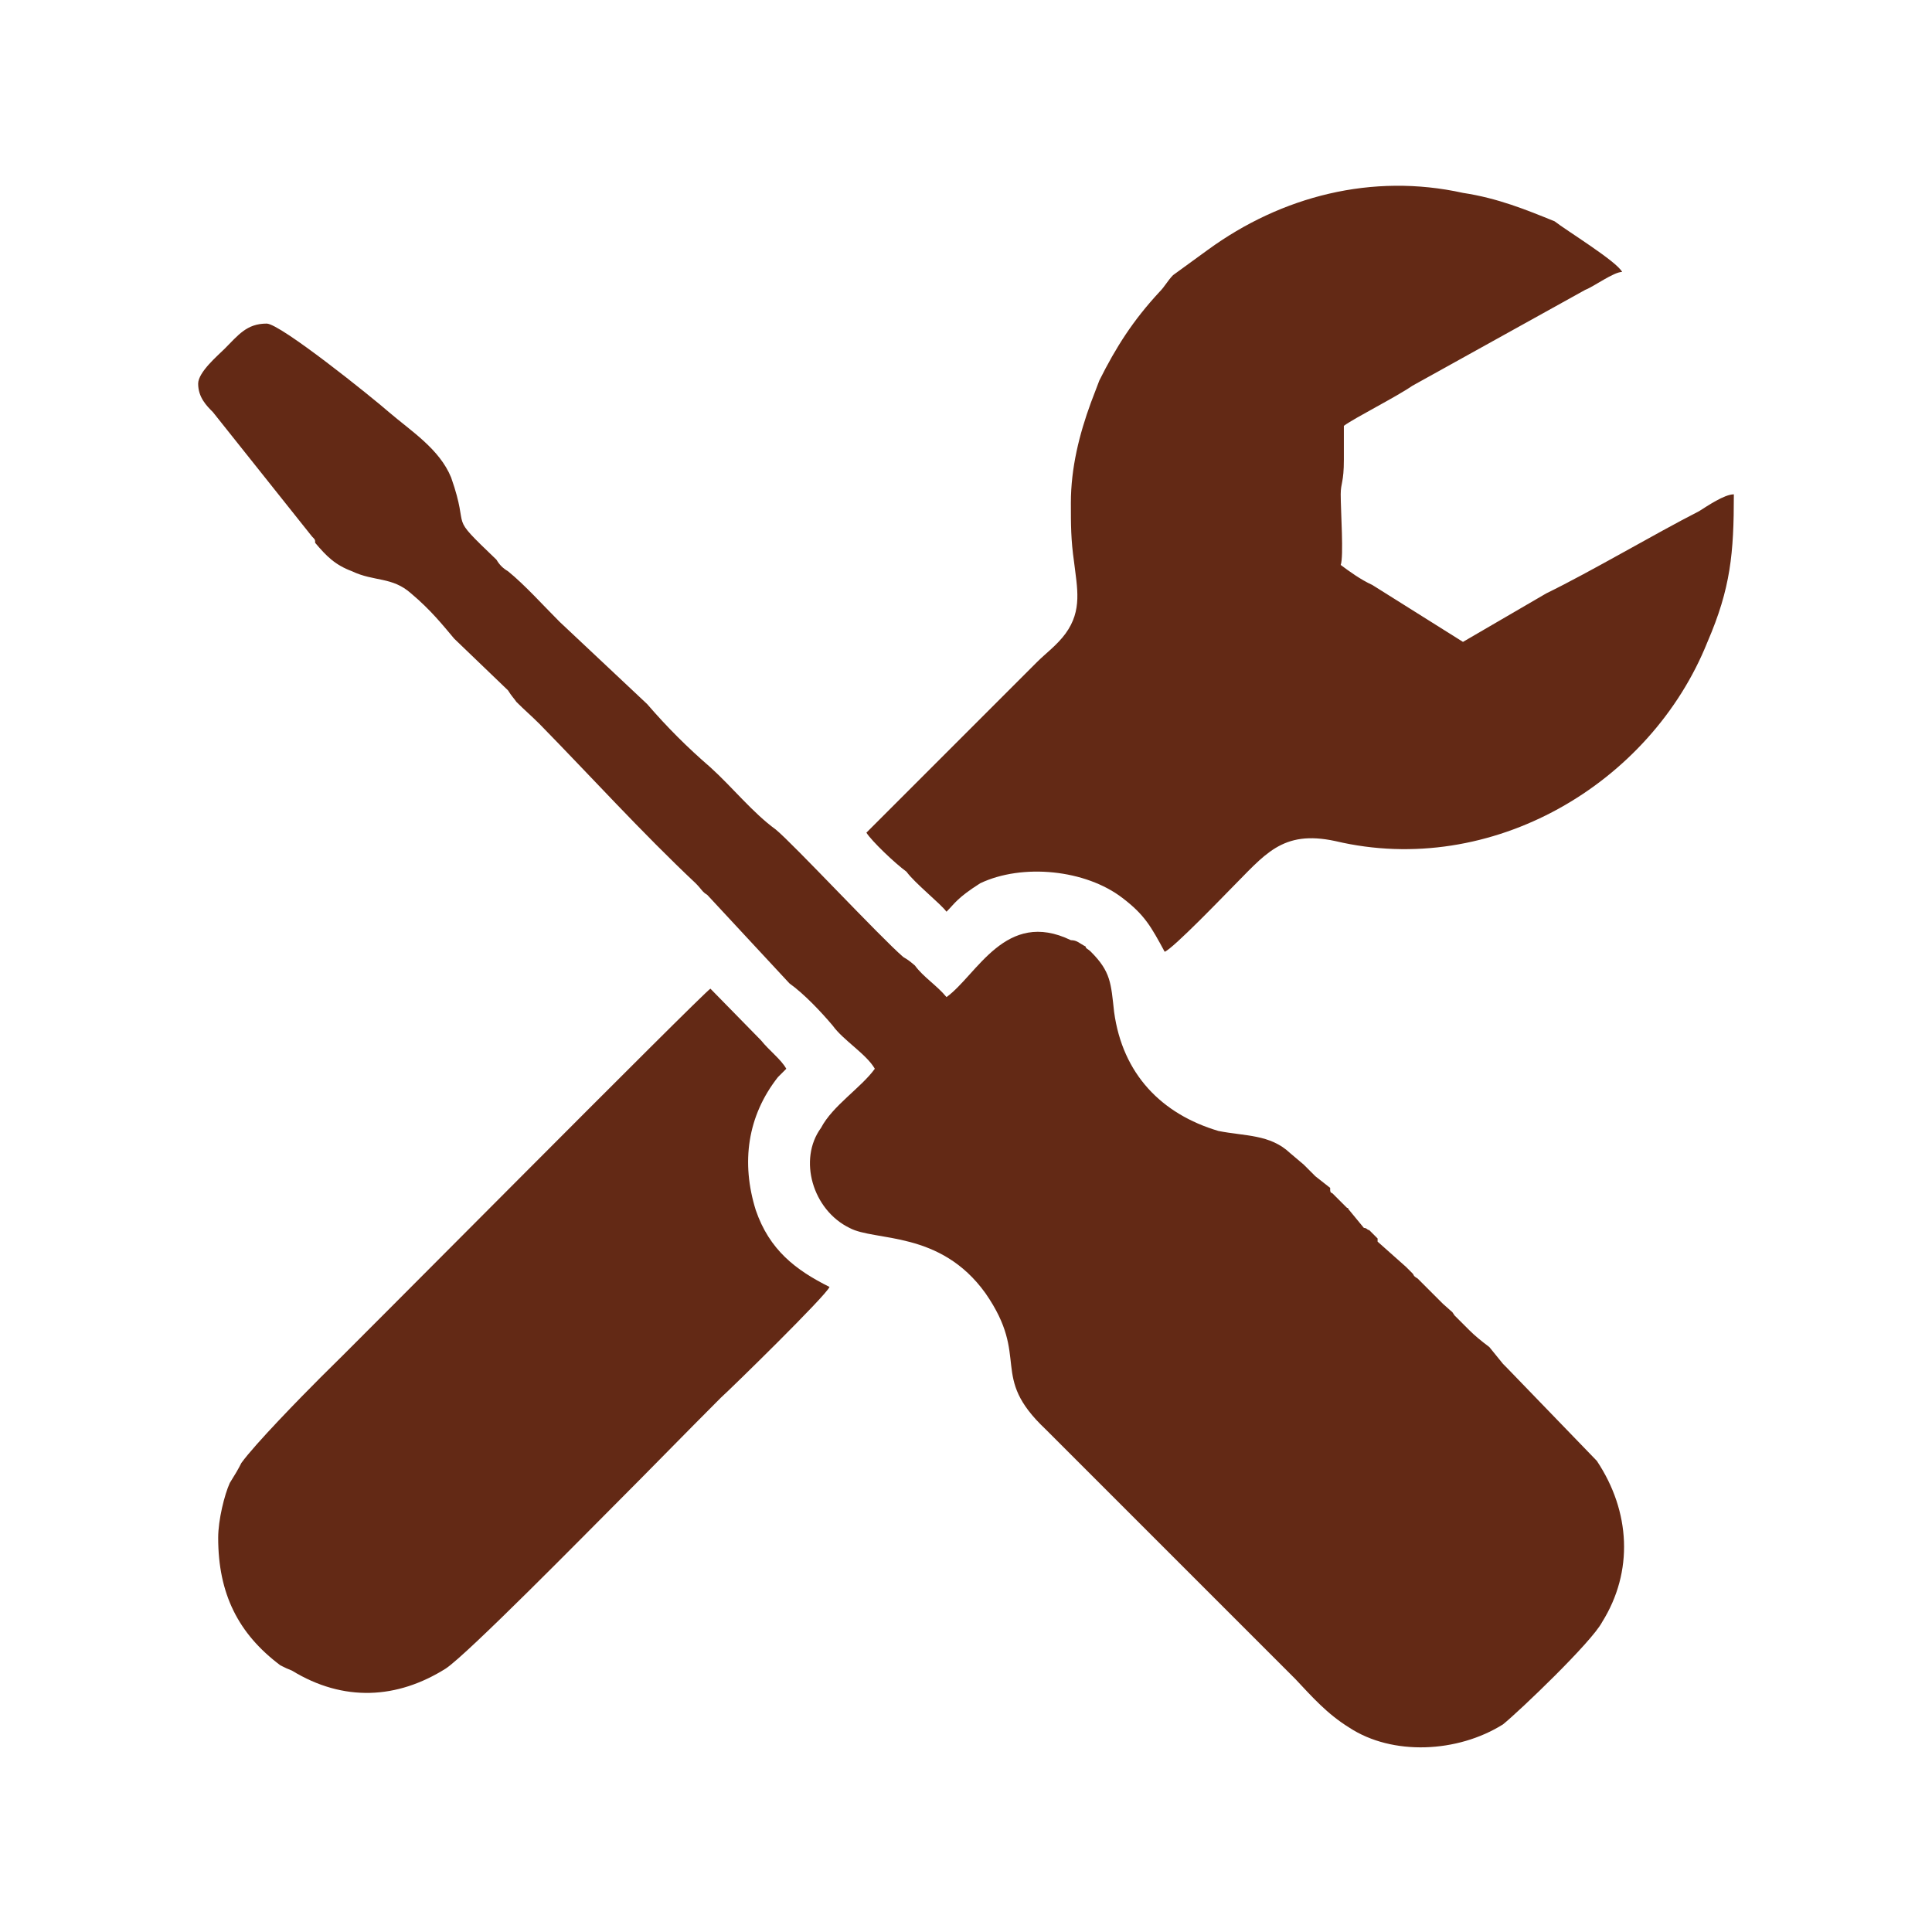
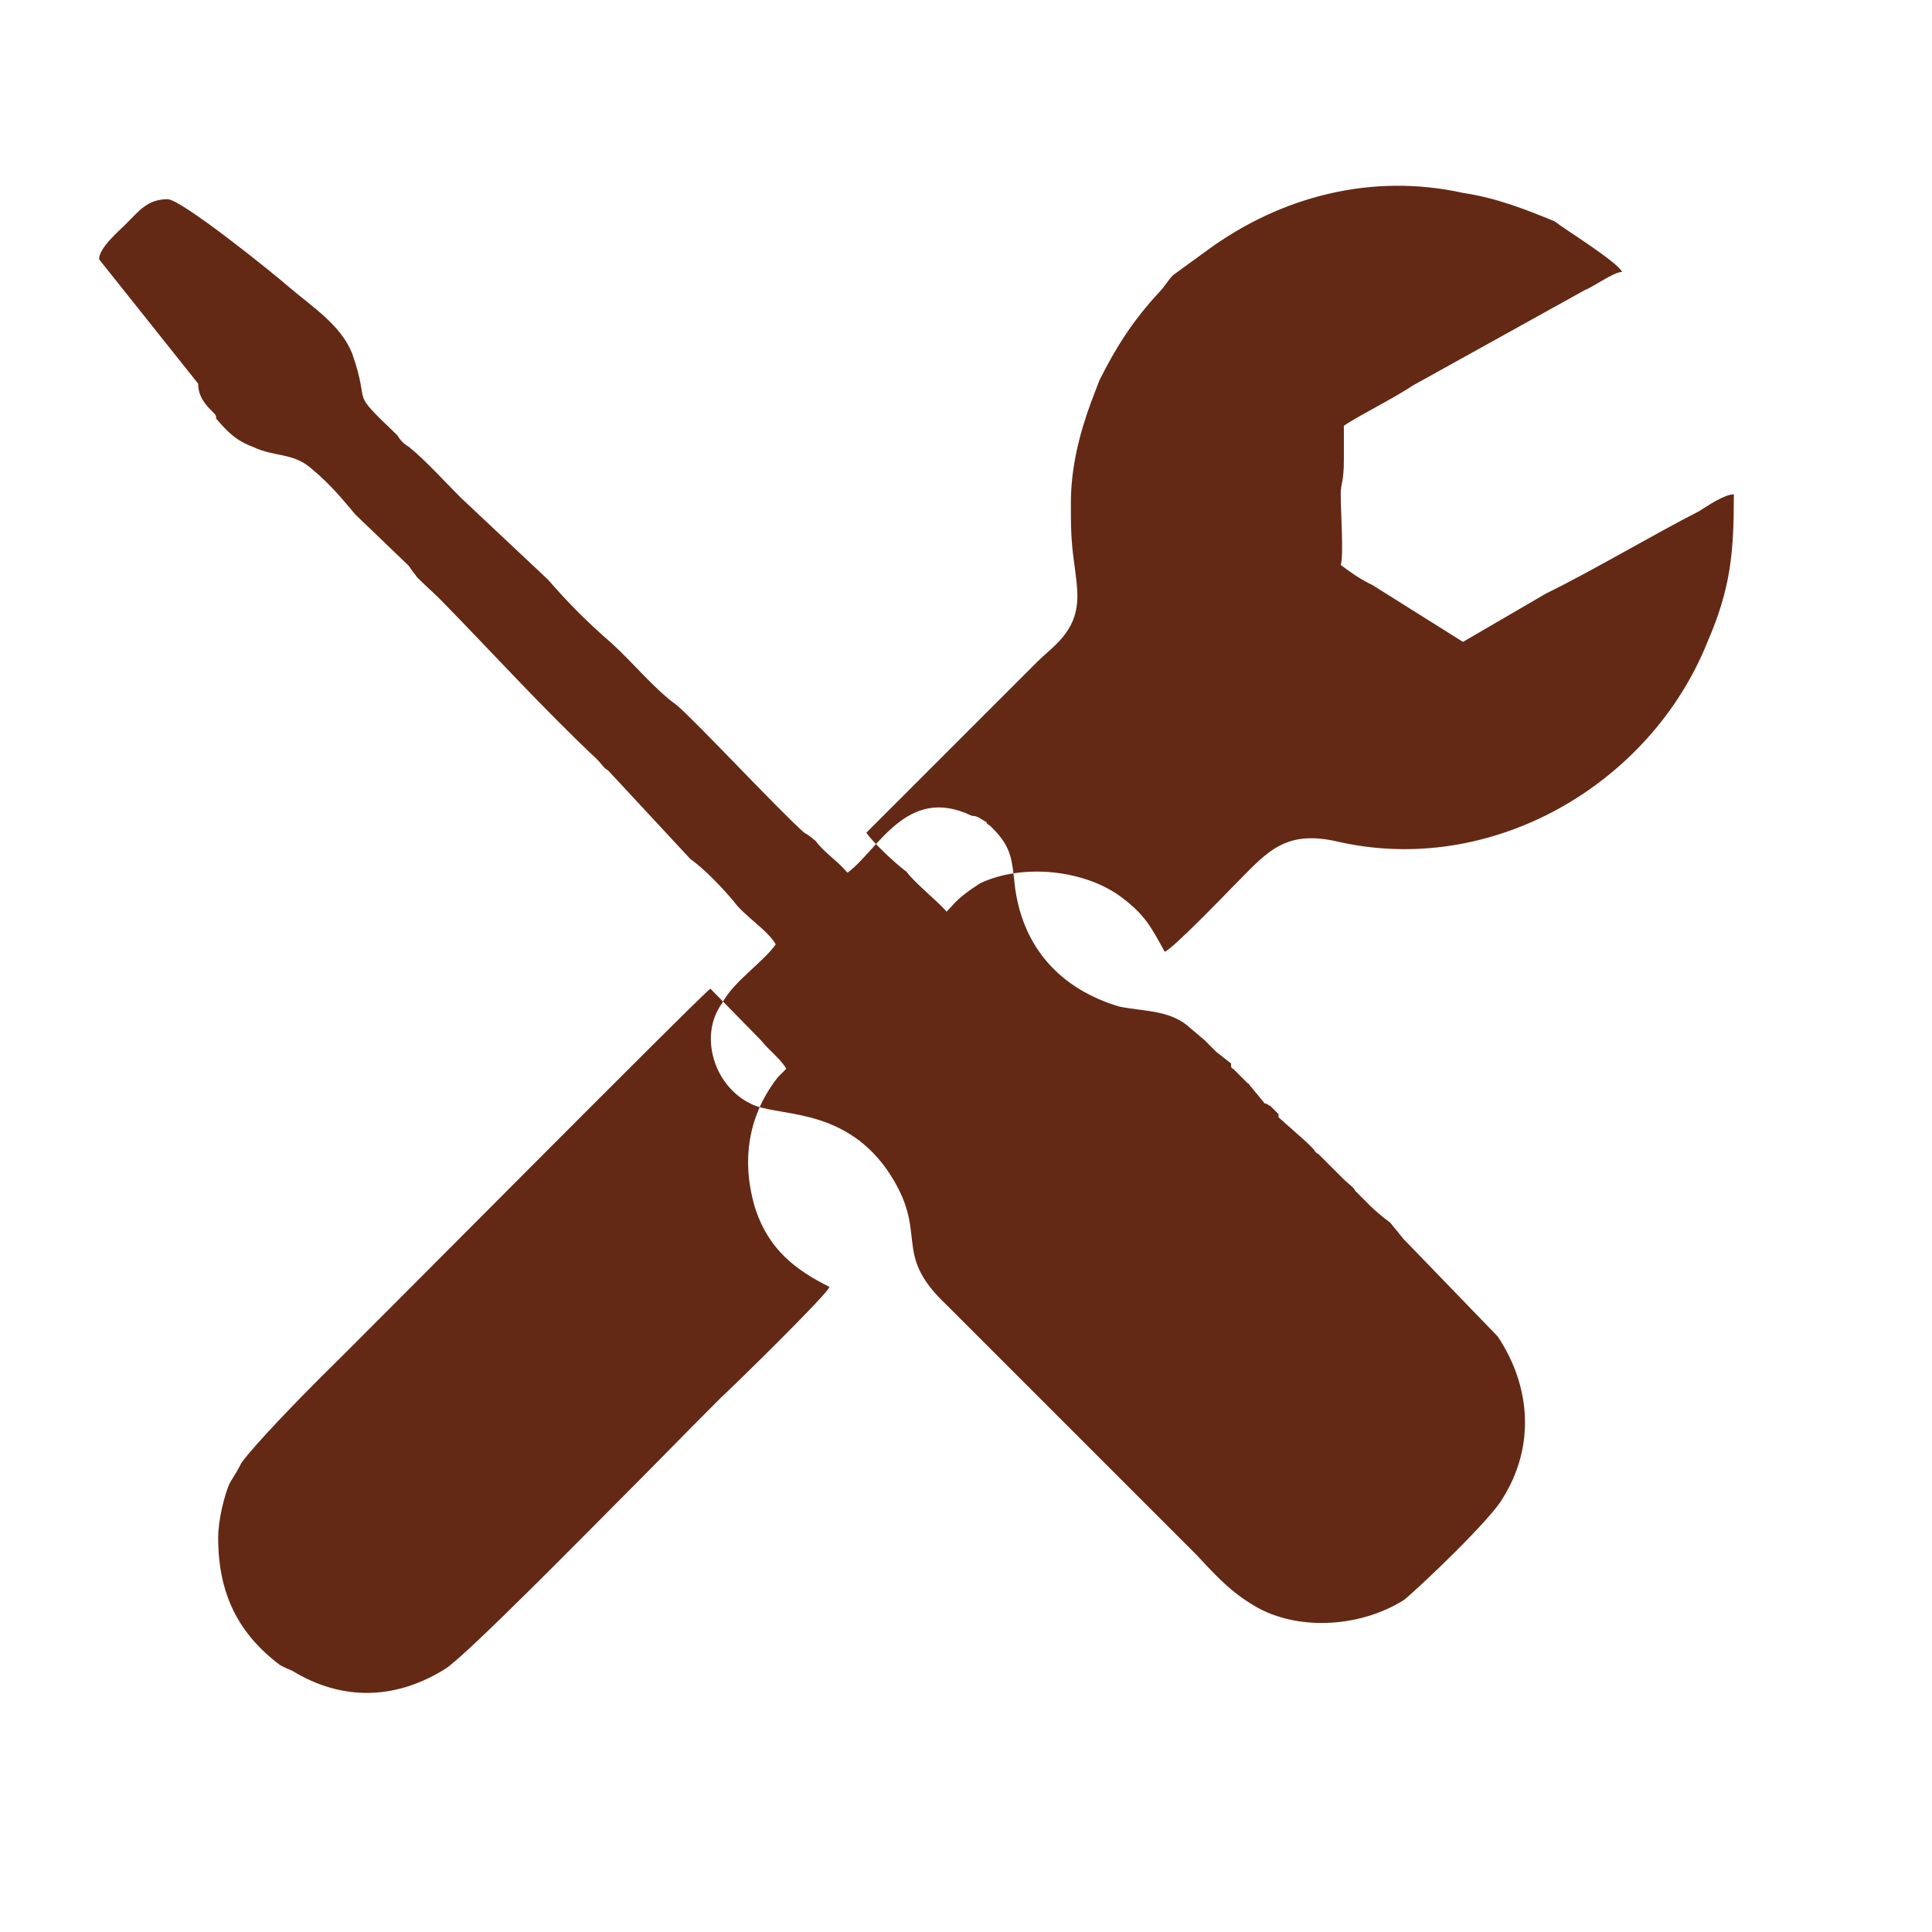
<svg xmlns="http://www.w3.org/2000/svg" xml:space="preserve" width="150px" height="150px" version="1.1" style="shape-rendering:geometricPrecision; text-rendering:geometricPrecision; image-rendering:optimizeQuality; fill-rule:evenodd; clip-rule:evenodd" viewBox="0 0 18.33 18.33">
  <defs>
    <style type="text/css">
   
    .fil0 {fill:none}
    .fil1 {fill:#632915}
   
  </style>
  </defs>
  <g id="Camada_x0020_1">
-     <rect class="fil0" width="18.33" height="18.33" />
-     <path class="fil1" d="M1.88 3.64c0,0.13 0.08,0.21 0.14,0.27l0.94 1.18c0.03,0.03 0.03,0.03 0.03,0.06 0.11,0.13 0.19,0.21 0.35,0.27 0.21,0.1 0.38,0.05 0.56,0.21 0.19,0.16 0.3,0.3 0.41,0.43l0.51 0.49c0.03,0.05 0.06,0.08 0.08,0.11 0.08,0.08 0.14,0.13 0.22,0.21 0.48,0.49 0.97,1.03 1.48,1.51 0.06,0.06 0.06,0.08 0.11,0.11l0.78 0.84c0.14,0.1 0.3,0.27 0.41,0.4 0.1,0.14 0.32,0.27 0.4,0.41 -0.13,0.18 -0.4,0.35 -0.51,0.56 -0.22,0.3 -0.08,0.78 0.27,0.95 0.24,0.13 0.86,0.02 1.29,0.62 0.43,0.62 0.03,0.78 0.57,1.29l2.37 2.37c0.16,0.17 0.3,0.33 0.51,0.46 0.41,0.27 1.03,0.24 1.46,-0.03 0.16,-0.13 0.84,-0.78 0.94,-0.97 0.3,-0.48 0.27,-1.05 -0.05,-1.53l-0.86 -0.89c0,0 -0.03,-0.03 -0.03,-0.03l-0.13 -0.16c-0.08,-0.06 -0.14,-0.11 -0.19,-0.16l-0.14 -0.14c0,0 -0.02,-0.03 -0.02,-0.03l-0.09 -0.08c0,0 0,0 0,0l-0.24 -0.24c-0.05,-0.03 -0.03,-0.03 -0.05,-0.05l-0.06 -0.06c0,0 0,0 0,0 0,0 0,0 0,0l-0.27 -0.24c0,-0.03 0,-0.03 0,-0.03l-0.08 -0.08c-0.02,0 -0.02,-0.02 -0.05,-0.02l-0.14 -0.17c-0.02,-0.02 0,-0.02 -0.02,-0.02l-0.14 -0.14c0,0 0,0 0,0 0,0 -0.02,0 -0.02,-0.03 0,0 0,0 0,-0.02l-0.14 -0.11c-0.03,-0.03 -0.03,-0.03 -0.05,-0.05 -0.03,-0.03 -0.03,-0.03 -0.06,-0.06 0,0 0,0 0,0 0,0 0,0 0,0l-0.13 -0.11c-0.19,-0.18 -0.43,-0.16 -0.68,-0.21 -0.54,-0.16 -0.91,-0.54 -0.99,-1.13 -0.03,-0.27 -0.03,-0.38 -0.22,-0.57 -0.03,-0.03 -0.05,-0.03 -0.05,-0.05 -0.06,-0.03 -0.08,-0.06 -0.14,-0.06 -0.62,-0.3 -0.89,0.33 -1.18,0.54 -0.09,-0.11 -0.22,-0.19 -0.3,-0.3 -0.06,-0.05 -0.06,-0.05 -0.11,-0.08 -0.22,-0.19 -1.05,-1.08 -1.21,-1.21 -0.22,-0.16 -0.41,-0.4 -0.62,-0.59 -0.22,-0.19 -0.41,-0.38 -0.6,-0.6l-0.83 -0.78c-0.16,-0.16 -0.33,-0.35 -0.49,-0.48 -0.05,-0.03 -0.08,-0.06 -0.11,-0.11 -0.48,-0.46 -0.24,-0.24 -0.43,-0.78 -0.11,-0.27 -0.38,-0.44 -0.59,-0.62 -0.16,-0.14 -1.03,-0.84 -1.16,-0.84 -0.19,0 -0.27,0.11 -0.4,0.24 -0.06,0.06 -0.25,0.22 -0.25,0.33l0 0zm0.19 10.95c0,0.53 0.19,0.91 0.59,1.21 0.06,0.03 0.06,0.03 0.11,0.05 0.49,0.3 1,0.27 1.46,-0.02 0.21,-0.14 1.35,-1.3 1.59,-1.54 0.35,-0.35 0.67,-0.68 1.02,-1.03 0.09,-0.08 1,-0.97 1.03,-1.05 -0.32,-0.16 -0.57,-0.35 -0.7,-0.73 -0.14,-0.45 -0.08,-0.89 0.21,-1.26 0.03,-0.03 0.06,-0.06 0.08,-0.08 -0.05,-0.09 -0.16,-0.17 -0.24,-0.27l-0.48 -0.49c-0.08,0.05 -3.51,3.51 -3.7,3.69 -0.19,0.19 -0.62,0.63 -0.75,0.81 -0.03,0.06 -0.06,0.11 -0.11,0.19 -0.05,0.11 -0.11,0.35 -0.11,0.52l0 0zm8.09 -9.82c0,0.21 0,0.35 0.03,0.56 0.03,0.25 0.08,0.46 -0.08,0.68 -0.08,0.11 -0.19,0.19 -0.27,0.27l-1.62 1.62c0.05,0.08 0.27,0.29 0.38,0.37 0.08,0.11 0.32,0.3 0.38,0.38 0.08,-0.08 0.1,-0.13 0.32,-0.27 0.4,-0.19 1,-0.13 1.35,0.14 0.21,0.16 0.27,0.27 0.4,0.51 0.08,-0.03 0.57,-0.54 0.62,-0.59 0.33,-0.33 0.49,-0.57 1,-0.46 1.48,0.35 2.99,-0.54 3.53,-1.89 0.22,-0.51 0.25,-0.84 0.25,-1.4 -0.09,0 -0.25,0.11 -0.33,0.16 -0.43,0.22 -1.02,0.57 -1.45,0.78l-0.79 0.46 -0.86 -0.54c-0.11,-0.05 -0.22,-0.13 -0.3,-0.19 0.03,-0.08 0,-0.51 0,-0.67 0,-0.11 0.03,-0.11 0.03,-0.33 0,-0.1 0,-0.21 0,-0.32 0.11,-0.08 0.49,-0.27 0.65,-0.38l1.64 -0.91c0.08,-0.03 0.27,-0.17 0.35,-0.17 -0.05,-0.1 -0.54,-0.4 -0.64,-0.48 -0.27,-0.11 -0.54,-0.22 -0.87,-0.27 -0.86,-0.19 -1.72,0.03 -2.42,0.54l-0.33 0.24c-0.05,0.05 -0.08,0.11 -0.13,0.16 -0.25,0.27 -0.41,0.52 -0.57,0.84 -0.03,0.08 -0.05,0.13 -0.08,0.21 -0.11,0.3 -0.19,0.62 -0.19,0.95l0 0z" />
+     <path class="fil1" d="M1.88 3.64c0,0.13 0.08,0.21 0.14,0.27c0.03,0.03 0.03,0.03 0.03,0.06 0.11,0.13 0.19,0.21 0.35,0.27 0.21,0.1 0.38,0.05 0.56,0.21 0.19,0.16 0.3,0.3 0.41,0.43l0.51 0.49c0.03,0.05 0.06,0.08 0.08,0.11 0.08,0.08 0.14,0.13 0.22,0.21 0.48,0.49 0.97,1.03 1.48,1.51 0.06,0.06 0.06,0.08 0.11,0.11l0.78 0.84c0.14,0.1 0.3,0.27 0.41,0.4 0.1,0.14 0.32,0.27 0.4,0.41 -0.13,0.18 -0.4,0.35 -0.51,0.56 -0.22,0.3 -0.08,0.78 0.27,0.95 0.24,0.13 0.86,0.02 1.29,0.62 0.43,0.62 0.03,0.78 0.57,1.29l2.37 2.37c0.16,0.17 0.3,0.33 0.51,0.46 0.41,0.27 1.03,0.24 1.46,-0.03 0.16,-0.13 0.84,-0.78 0.94,-0.97 0.3,-0.48 0.27,-1.05 -0.05,-1.53l-0.86 -0.89c0,0 -0.03,-0.03 -0.03,-0.03l-0.13 -0.16c-0.08,-0.06 -0.14,-0.11 -0.19,-0.16l-0.14 -0.14c0,0 -0.02,-0.03 -0.02,-0.03l-0.09 -0.08c0,0 0,0 0,0l-0.24 -0.24c-0.05,-0.03 -0.03,-0.03 -0.05,-0.05l-0.06 -0.06c0,0 0,0 0,0 0,0 0,0 0,0l-0.27 -0.24c0,-0.03 0,-0.03 0,-0.03l-0.08 -0.08c-0.02,0 -0.02,-0.02 -0.05,-0.02l-0.14 -0.17c-0.02,-0.02 0,-0.02 -0.02,-0.02l-0.14 -0.14c0,0 0,0 0,0 0,0 -0.02,0 -0.02,-0.03 0,0 0,0 0,-0.02l-0.14 -0.11c-0.03,-0.03 -0.03,-0.03 -0.05,-0.05 -0.03,-0.03 -0.03,-0.03 -0.06,-0.06 0,0 0,0 0,0 0,0 0,0 0,0l-0.13 -0.11c-0.19,-0.18 -0.43,-0.16 -0.68,-0.21 -0.54,-0.16 -0.91,-0.54 -0.99,-1.13 -0.03,-0.27 -0.03,-0.38 -0.22,-0.57 -0.03,-0.03 -0.05,-0.03 -0.05,-0.05 -0.06,-0.03 -0.08,-0.06 -0.14,-0.06 -0.62,-0.3 -0.89,0.33 -1.18,0.54 -0.09,-0.11 -0.22,-0.19 -0.3,-0.3 -0.06,-0.05 -0.06,-0.05 -0.11,-0.08 -0.22,-0.19 -1.05,-1.08 -1.21,-1.21 -0.22,-0.16 -0.41,-0.4 -0.62,-0.59 -0.22,-0.19 -0.41,-0.38 -0.6,-0.6l-0.83 -0.78c-0.16,-0.16 -0.33,-0.35 -0.49,-0.48 -0.05,-0.03 -0.08,-0.06 -0.11,-0.11 -0.48,-0.46 -0.24,-0.24 -0.43,-0.78 -0.11,-0.27 -0.38,-0.44 -0.59,-0.62 -0.16,-0.14 -1.03,-0.84 -1.16,-0.84 -0.19,0 -0.27,0.11 -0.4,0.24 -0.06,0.06 -0.25,0.22 -0.25,0.33l0 0zm0.19 10.95c0,0.53 0.19,0.91 0.59,1.21 0.06,0.03 0.06,0.03 0.11,0.05 0.49,0.3 1,0.27 1.46,-0.02 0.21,-0.14 1.35,-1.3 1.59,-1.54 0.35,-0.35 0.67,-0.68 1.02,-1.03 0.09,-0.08 1,-0.97 1.03,-1.05 -0.32,-0.16 -0.57,-0.35 -0.7,-0.73 -0.14,-0.45 -0.08,-0.89 0.21,-1.26 0.03,-0.03 0.06,-0.06 0.08,-0.08 -0.05,-0.09 -0.16,-0.17 -0.24,-0.27l-0.48 -0.49c-0.08,0.05 -3.51,3.51 -3.7,3.69 -0.19,0.19 -0.62,0.63 -0.75,0.81 -0.03,0.06 -0.06,0.11 -0.11,0.19 -0.05,0.11 -0.11,0.35 -0.11,0.52l0 0zm8.09 -9.82c0,0.21 0,0.35 0.03,0.56 0.03,0.25 0.08,0.46 -0.08,0.68 -0.08,0.11 -0.19,0.19 -0.27,0.27l-1.62 1.62c0.05,0.08 0.27,0.29 0.38,0.37 0.08,0.11 0.32,0.3 0.38,0.38 0.08,-0.08 0.1,-0.13 0.32,-0.27 0.4,-0.19 1,-0.13 1.35,0.14 0.21,0.16 0.27,0.27 0.4,0.51 0.08,-0.03 0.57,-0.54 0.62,-0.59 0.33,-0.33 0.49,-0.57 1,-0.46 1.48,0.35 2.99,-0.54 3.53,-1.89 0.22,-0.51 0.25,-0.84 0.25,-1.4 -0.09,0 -0.25,0.11 -0.33,0.16 -0.43,0.22 -1.02,0.57 -1.45,0.78l-0.79 0.46 -0.86 -0.54c-0.11,-0.05 -0.22,-0.13 -0.3,-0.19 0.03,-0.08 0,-0.51 0,-0.67 0,-0.11 0.03,-0.11 0.03,-0.33 0,-0.1 0,-0.21 0,-0.32 0.11,-0.08 0.49,-0.27 0.65,-0.38l1.64 -0.91c0.08,-0.03 0.27,-0.17 0.35,-0.17 -0.05,-0.1 -0.54,-0.4 -0.64,-0.48 -0.27,-0.11 -0.54,-0.22 -0.87,-0.27 -0.86,-0.19 -1.72,0.03 -2.42,0.54l-0.33 0.24c-0.05,0.05 -0.08,0.11 -0.13,0.16 -0.25,0.27 -0.41,0.52 -0.57,0.84 -0.03,0.08 -0.05,0.13 -0.08,0.21 -0.11,0.3 -0.19,0.62 -0.19,0.95l0 0z" />
  </g>
</svg>